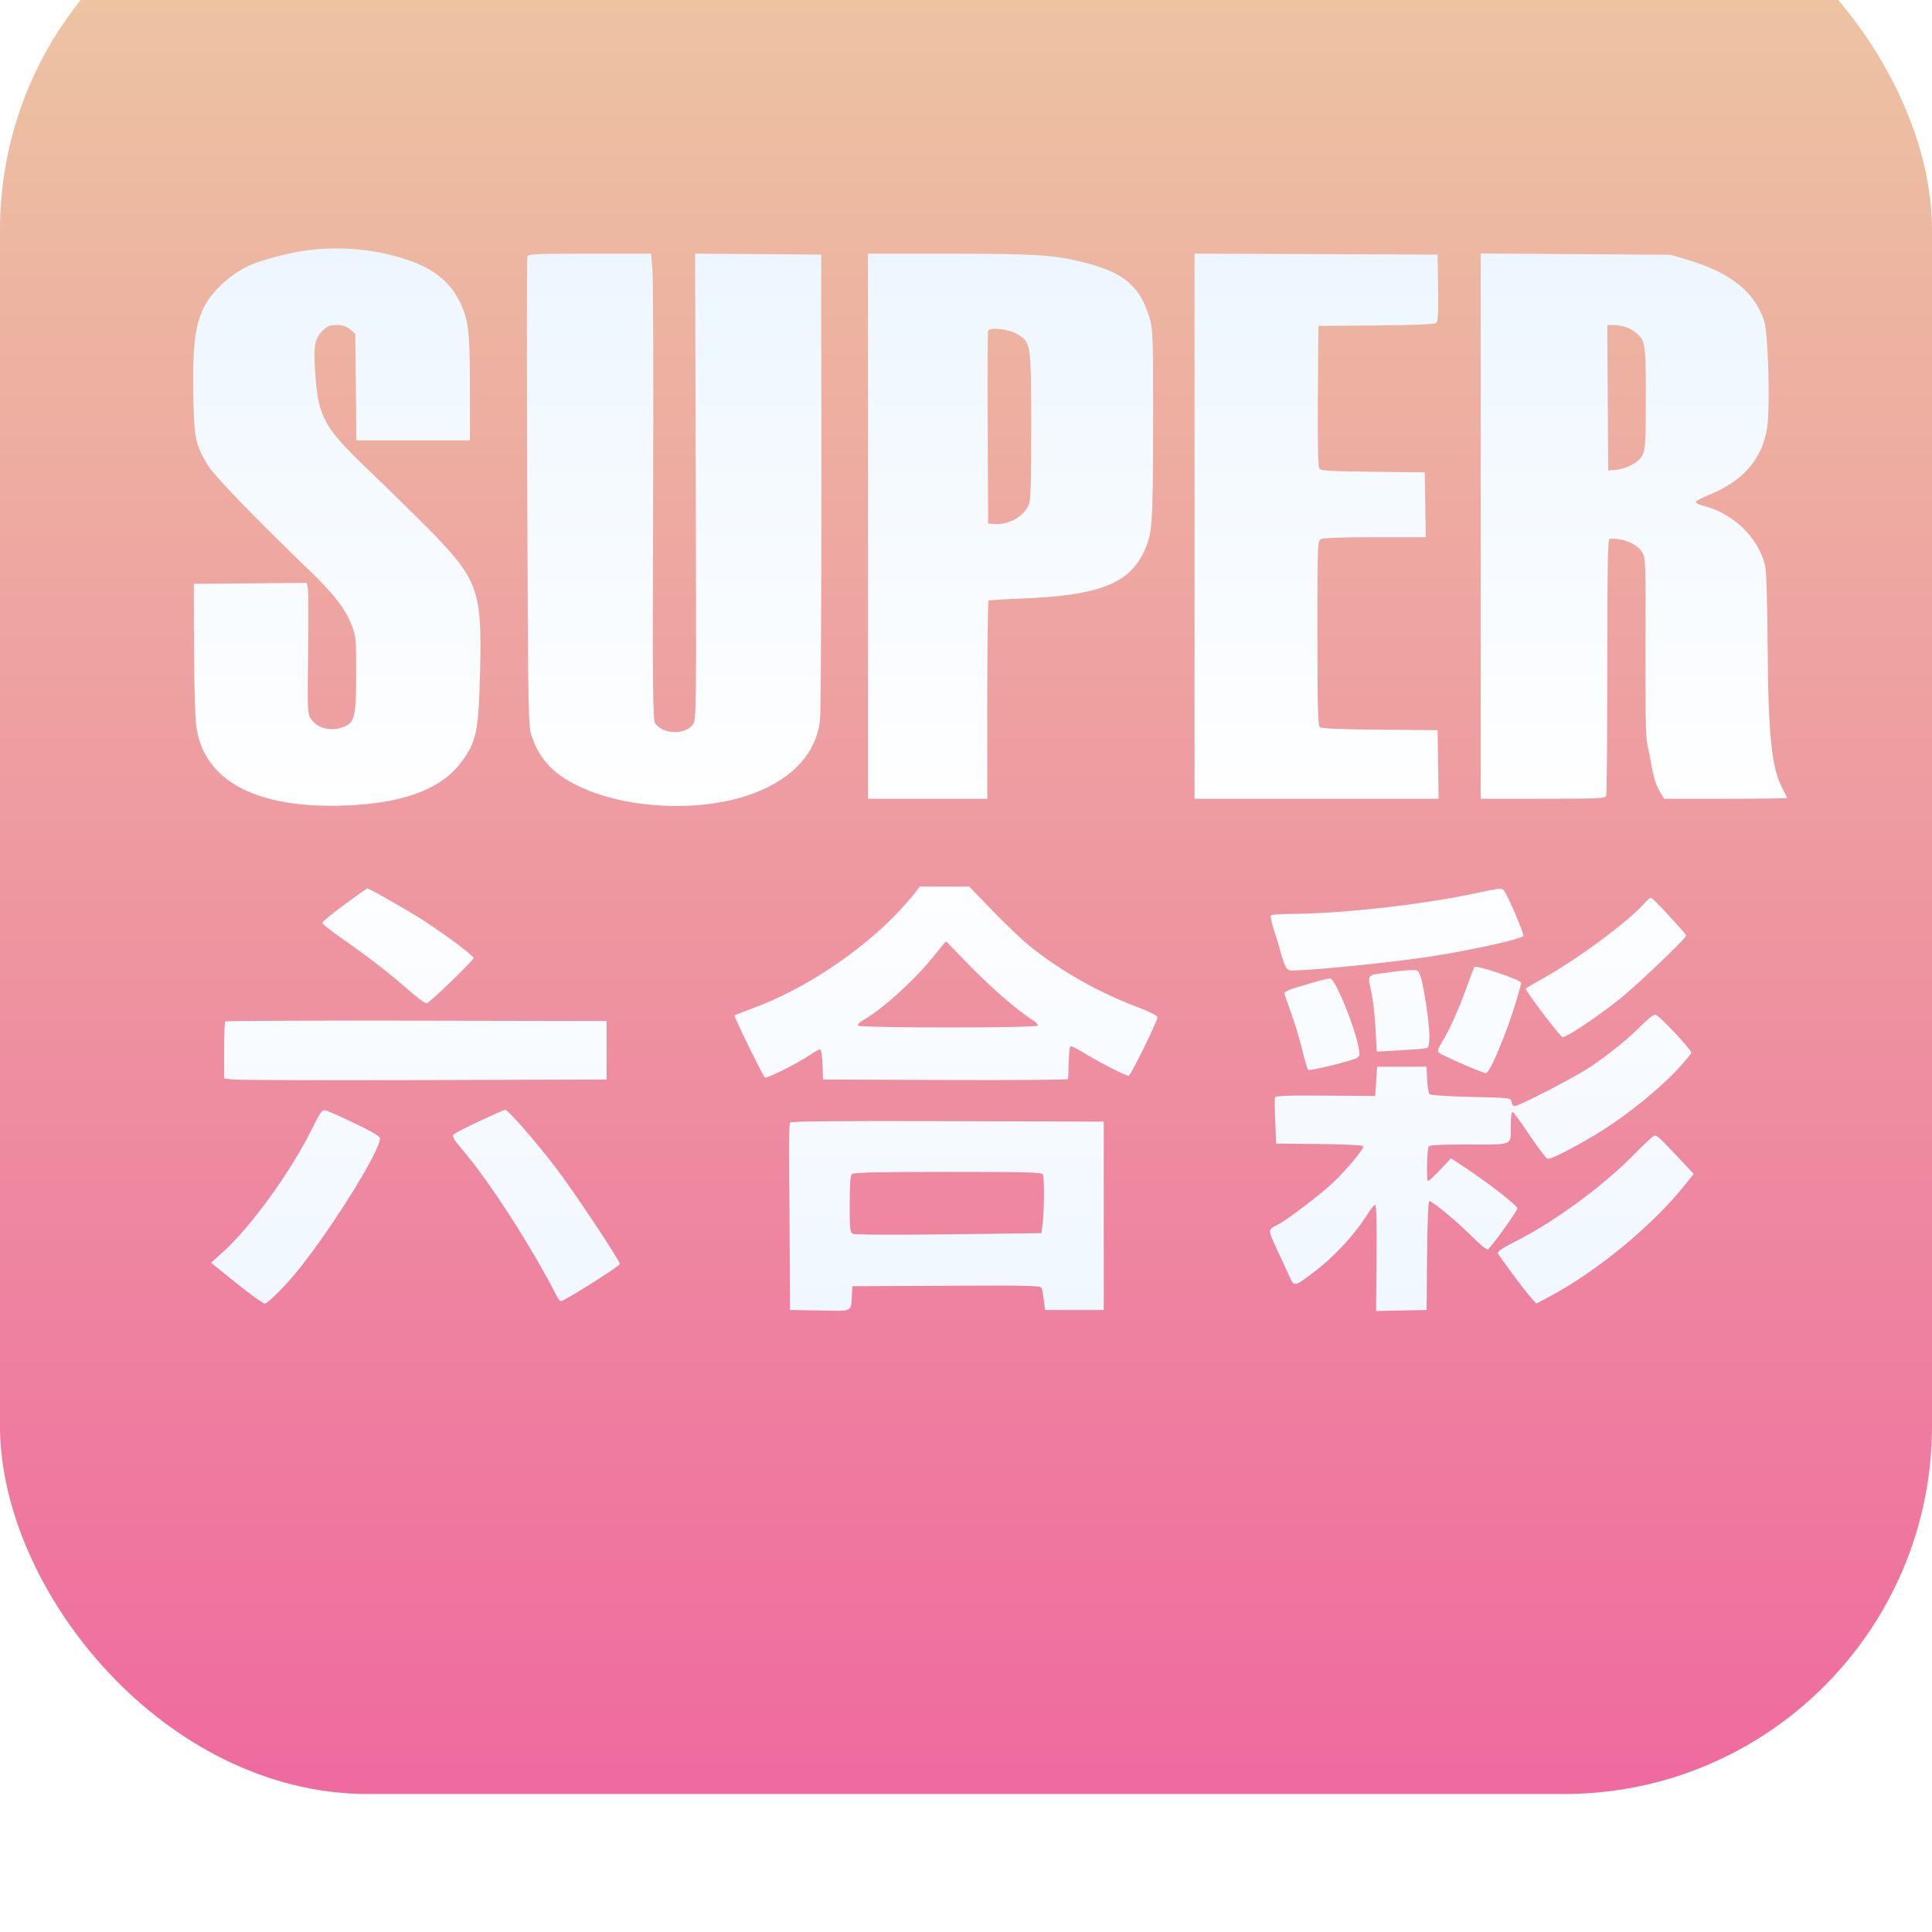
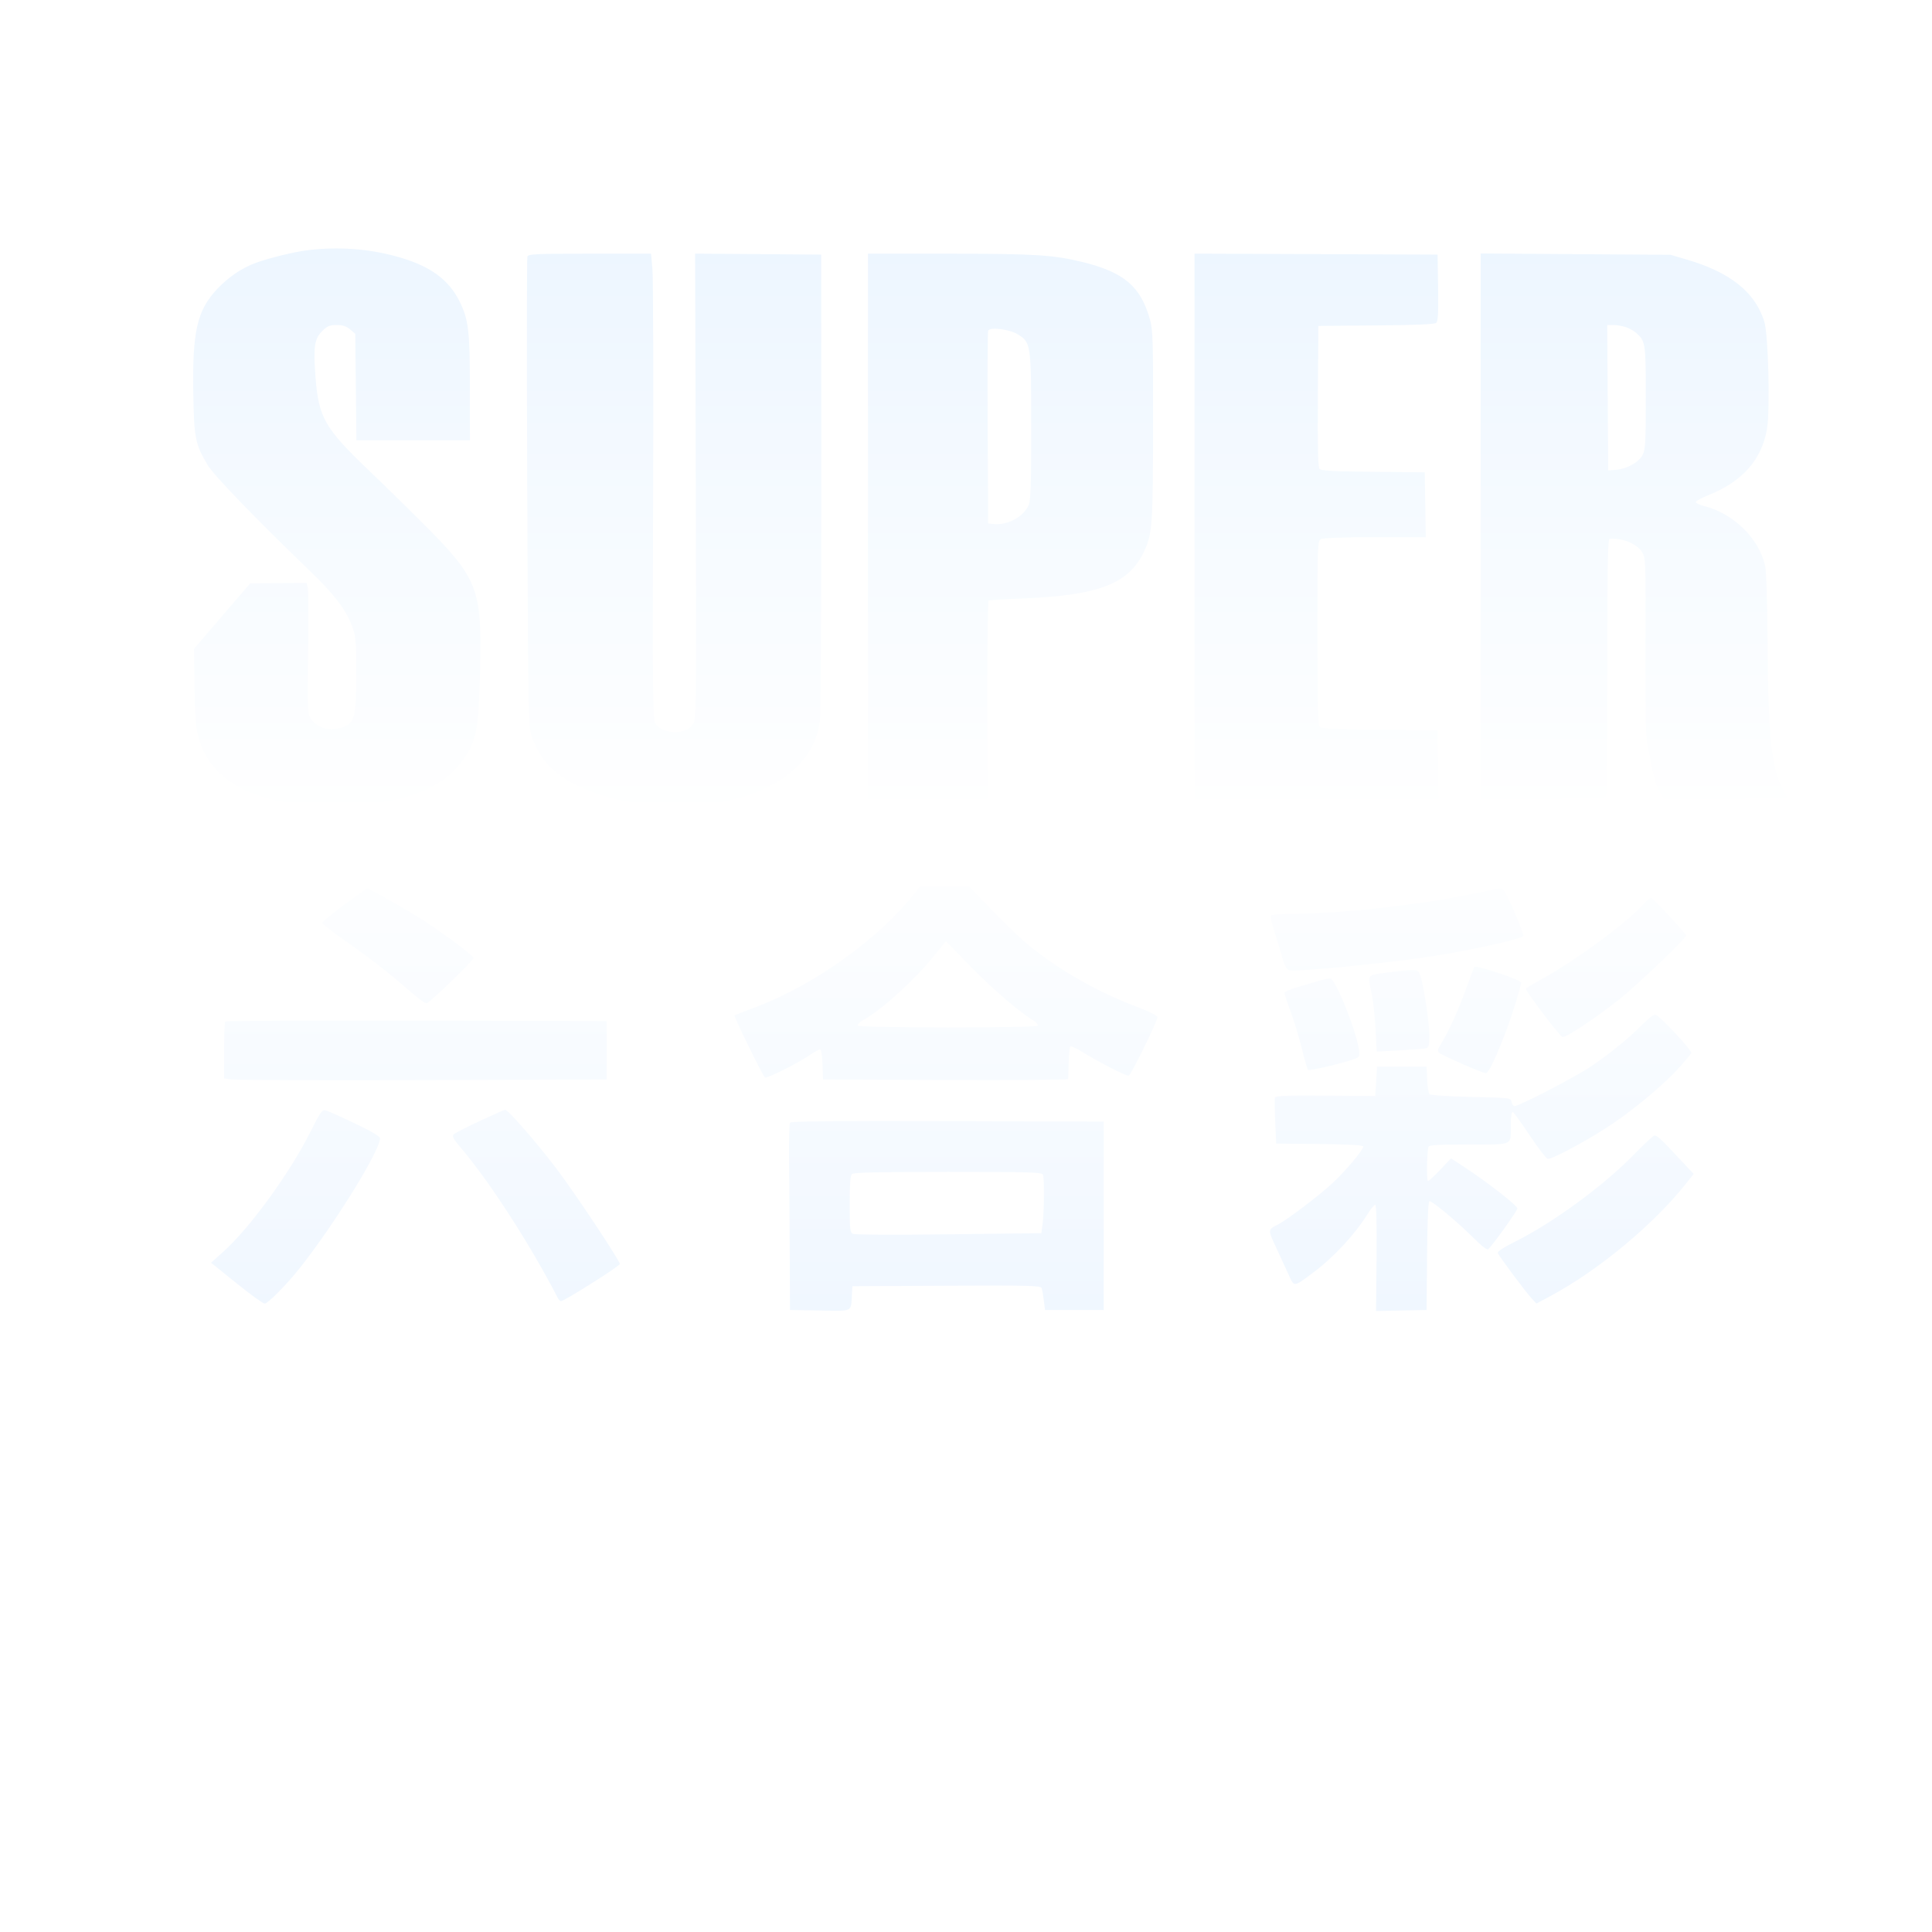
<svg xmlns="http://www.w3.org/2000/svg" width="42" height="42" viewBox="0 0 42 42" fill="none">
  <g filter="url(#filter0_i_3489_15732)">
-     <rect width="42" height="42" rx="8" fill="url(#paint0_linear_3489_15732)" />
-     <path fill-rule="evenodd" clip-rule="evenodd" d="M6.706 8.437C6.405 8.472 5.861 8.605 5.557 8.716C5.256 8.826 4.965 9.024 4.72 9.284C4.287 9.744 4.18 10.205 4.202 11.531C4.218 12.529 4.242 12.65 4.515 13.111C4.646 13.333 5.573 14.292 6.741 15.415C7.255 15.909 7.505 16.234 7.646 16.593C7.737 16.826 7.743 16.886 7.743 17.643C7.743 18.568 7.713 18.701 7.483 18.796C7.198 18.915 6.888 18.837 6.751 18.613C6.685 18.505 6.681 18.395 6.698 17.187C6.708 16.468 6.705 15.832 6.691 15.775L6.664 15.671L5.439 15.682L4.214 15.692L4.218 17.104C4.221 17.94 4.242 18.637 4.269 18.814C4.448 19.984 5.576 20.579 7.487 20.512C8.75 20.468 9.578 20.163 10.018 19.581C10.36 19.131 10.405 18.909 10.437 17.561C10.478 15.799 10.394 15.582 9.223 14.405C8.924 14.105 8.382 13.574 8.017 13.225C7.059 12.309 6.926 12.075 6.859 11.199C6.809 10.536 6.834 10.368 7.005 10.197C7.115 10.087 7.166 10.066 7.318 10.066C7.452 10.066 7.528 10.091 7.611 10.161L7.723 10.257L7.736 11.414L7.748 12.571H8.982H10.216L10.215 11.467C10.215 10.198 10.187 9.954 9.995 9.562C9.752 9.064 9.329 8.765 8.588 8.567C7.984 8.405 7.348 8.361 6.706 8.437ZM11.465 8.577C11.452 8.611 11.451 10.924 11.462 13.716C11.482 18.765 11.483 18.795 11.567 19.029C11.742 19.516 12.024 19.817 12.549 20.076C13.62 20.605 15.302 20.672 16.426 20.23C17.259 19.902 17.749 19.352 17.826 18.654C17.844 18.49 17.858 16.146 17.856 13.445L17.852 8.535L16.482 8.524L15.111 8.514L15.126 13.574C15.139 18.457 15.137 18.638 15.066 18.744C14.905 18.982 14.406 18.968 14.242 18.722C14.191 18.646 14.186 17.994 14.198 13.923C14.207 11.331 14.2 9.054 14.184 8.863L14.154 8.515H12.822C11.652 8.515 11.486 8.522 11.465 8.577ZM18.869 14.44V20.364H20.166H21.462V18.219C21.462 17.04 21.475 16.066 21.491 16.056C21.508 16.046 21.835 16.026 22.219 16.011C23.892 15.945 24.549 15.69 24.875 14.979C25.051 14.595 25.064 14.418 25.067 12.252C25.07 10.427 25.063 10.178 25.002 9.956C24.8 9.228 24.441 8.92 23.535 8.697C22.898 8.541 22.506 8.516 20.614 8.515L18.869 8.515V14.44ZM25.968 14.439V20.364H28.621H31.274L31.263 19.619L31.252 18.873L29.999 18.863C29.156 18.856 28.729 18.838 28.693 18.808C28.65 18.772 28.64 18.383 28.64 16.762C28.64 14.824 28.642 14.759 28.717 14.719C28.765 14.694 29.212 14.678 29.895 14.678H30.995L30.984 13.972L30.973 13.267L29.851 13.256C28.967 13.248 28.719 13.234 28.684 13.192C28.652 13.153 28.642 12.695 28.649 11.612L28.66 10.085L29.913 10.075C30.768 10.068 31.183 10.05 31.22 10.02C31.262 9.984 31.271 9.823 31.263 9.255L31.252 8.535L28.61 8.524L25.968 8.514V14.439ZM32.189 14.437V20.364H33.541C34.737 20.364 34.895 20.357 34.917 20.301C34.93 20.267 34.941 18.996 34.941 17.478C34.941 15.299 34.952 14.717 34.991 14.714C35.268 14.69 35.585 14.82 35.698 15.003C35.776 15.132 35.778 15.19 35.771 17.064C35.766 18.445 35.778 19.049 35.812 19.191C35.838 19.301 35.876 19.488 35.897 19.609C35.948 19.91 36.003 20.083 36.097 20.235L36.176 20.364H37.513C38.248 20.364 38.849 20.356 38.849 20.346C38.849 20.337 38.805 20.247 38.752 20.146C38.514 19.7 38.441 19.008 38.427 17.084C38.421 16.12 38.399 15.418 38.373 15.301C38.237 14.702 37.684 14.161 37.043 14C36.938 13.974 36.858 13.933 36.866 13.91C36.874 13.887 36.999 13.821 37.145 13.762C37.885 13.463 38.3 12.991 38.413 12.322C38.484 11.903 38.442 10.266 38.353 9.986C38.152 9.35 37.616 8.922 36.676 8.645L36.317 8.539L34.253 8.525L32.189 8.51V14.437ZM35.344 10.111C35.418 10.136 35.522 10.194 35.573 10.24C35.772 10.419 35.779 10.464 35.778 11.644C35.778 12.617 35.77 12.766 35.709 12.889C35.627 13.051 35.367 13.195 35.12 13.214L34.961 13.227L34.95 11.646L34.94 10.066H35.074C35.148 10.066 35.269 10.086 35.344 10.111ZM22.123 10.267C22.412 10.444 22.417 10.479 22.418 12.264C22.419 13.511 22.407 13.873 22.364 13.975C22.257 14.231 21.912 14.421 21.608 14.392L21.482 14.38L21.471 12.312C21.465 11.175 21.47 10.22 21.482 10.189C21.515 10.104 21.944 10.156 22.123 10.267ZM19.883 22.422C19.822 22.504 19.645 22.703 19.49 22.865C18.683 23.707 17.485 24.499 16.406 24.903C16.171 24.991 15.973 25.068 15.967 25.074C15.948 25.093 16.587 26.398 16.629 26.424C16.673 26.451 17.344 26.114 17.62 25.926C17.712 25.863 17.806 25.812 17.828 25.812C17.852 25.812 17.874 25.949 17.881 26.14L17.892 26.468L20.554 26.478C22.018 26.484 23.218 26.475 23.22 26.458C23.223 26.442 23.228 26.281 23.232 26.102C23.237 25.922 23.252 25.763 23.266 25.749C23.28 25.735 23.387 25.782 23.503 25.854C23.895 26.095 24.503 26.407 24.539 26.384C24.601 26.346 25.175 25.171 25.163 25.109C25.156 25.076 24.973 24.985 24.732 24.894C23.88 24.576 23.035 24.096 22.366 23.551C22.207 23.421 21.85 23.081 21.573 22.794L21.069 22.273H20.532H19.995L19.883 22.422ZM7.484 22.668C7.221 22.862 7.005 23.039 7.005 23.062C7.005 23.084 7.203 23.24 7.444 23.409C8.009 23.802 8.477 24.166 8.891 24.531C9.072 24.692 9.245 24.817 9.276 24.811C9.348 24.794 10.295 23.878 10.295 23.825C10.295 23.777 9.701 23.332 9.219 23.018C8.886 22.802 8.024 22.311 7.983 22.314C7.972 22.315 7.747 22.474 7.484 22.668ZM32.09 22.416C30.906 22.67 29.133 22.867 28.014 22.869C27.813 22.869 27.638 22.885 27.626 22.904C27.615 22.923 27.647 23.07 27.699 23.232C27.751 23.393 27.815 23.606 27.842 23.704C27.918 23.983 27.956 24.062 28.028 24.09C28.147 24.136 30.242 23.931 31.172 23.783C32.004 23.651 33.038 23.421 33.117 23.35C33.144 23.325 32.782 22.472 32.697 22.362C32.648 22.299 32.621 22.302 32.09 22.416ZM35.77 22.613C35.42 23.021 34.262 23.878 33.496 24.296C33.327 24.389 33.18 24.477 33.17 24.493C33.15 24.526 33.884 25.498 33.962 25.542C34.02 25.575 34.635 25.17 35.192 24.733C35.556 24.447 36.656 23.399 36.656 23.338C36.656 23.301 35.949 22.537 35.897 22.519C35.878 22.512 35.821 22.554 35.77 22.613ZM20.869 23.774C21.481 24.416 22.073 24.939 22.47 25.189C22.531 25.227 22.57 25.276 22.557 25.297C22.524 25.35 18.683 25.348 18.65 25.295C18.636 25.273 18.682 25.223 18.751 25.185C19.172 24.954 19.927 24.265 20.342 23.734C20.457 23.587 20.557 23.466 20.563 23.466C20.57 23.466 20.707 23.604 20.869 23.774ZM32.051 24.021C32.041 24.036 31.962 24.244 31.876 24.483C31.706 24.955 31.495 25.419 31.335 25.678C31.249 25.817 31.242 25.85 31.289 25.889C31.365 25.951 32.231 26.329 32.3 26.329C32.362 26.329 32.529 25.978 32.755 25.375C32.885 25.028 33.067 24.437 33.067 24.363C33.067 24.301 32.082 23.97 32.051 24.021ZM30.614 24.091C30.526 24.096 30.297 24.123 30.106 24.149C29.71 24.203 29.727 24.177 29.818 24.599C29.851 24.752 29.889 25.099 29.903 25.369L29.929 25.86L30.431 25.834C30.707 25.819 30.965 25.798 31.003 25.787C31.06 25.77 31.073 25.72 31.073 25.501C31.072 25.226 30.946 24.392 30.877 24.212C30.829 24.086 30.813 24.078 30.614 24.091ZM28.66 24.326C28.55 24.359 28.339 24.421 28.191 24.464C28.043 24.508 27.922 24.562 27.922 24.585C27.922 24.609 27.983 24.791 28.057 24.991C28.132 25.191 28.241 25.552 28.3 25.792C28.36 26.033 28.42 26.242 28.436 26.258C28.463 26.287 29.293 26.088 29.472 26.01C29.556 25.973 29.564 25.95 29.542 25.812C29.47 25.364 29.035 24.288 28.919 24.273C28.886 24.269 28.77 24.293 28.66 24.326ZM35.697 25.279C35.422 25.559 35.012 25.894 34.591 26.181C34.267 26.402 33.028 27.045 32.926 27.045C32.897 27.045 32.867 27.004 32.86 26.955C32.847 26.866 32.842 26.866 31.982 26.846C31.486 26.834 31.099 26.809 31.077 26.786C31.055 26.764 31.031 26.621 31.025 26.468L31.013 26.19H30.474H29.936L29.916 26.508L29.896 26.826L28.813 26.818C27.997 26.812 27.727 26.821 27.716 26.858C27.708 26.884 27.711 27.12 27.722 27.383L27.743 27.86L28.69 27.87C29.34 27.878 29.637 27.895 29.637 27.924C29.637 27.997 29.256 28.451 28.972 28.716C28.679 28.989 27.986 29.515 27.788 29.616C27.556 29.733 27.557 29.725 27.75 30.138C27.849 30.35 27.973 30.619 28.025 30.735C28.134 30.979 28.127 30.98 28.54 30.671C29 30.327 29.45 29.842 29.738 29.381C29.803 29.277 29.874 29.192 29.896 29.192C29.922 29.192 29.932 29.596 29.925 30.346L29.914 31.5L30.463 31.489L31.013 31.478L31.023 30.295C31.031 29.492 31.048 29.112 31.076 29.112C31.142 29.112 31.7 29.577 32.023 29.902C32.204 30.083 32.33 30.181 32.353 30.158C32.475 30.036 32.986 29.321 32.986 29.271C32.987 29.208 32.351 28.712 31.836 28.373L31.543 28.181L31.311 28.428C31.183 28.564 31.062 28.675 31.043 28.675C31.009 28.675 31.019 28.038 31.054 27.929C31.066 27.892 31.277 27.88 31.93 27.88C32.92 27.88 32.841 27.916 32.843 27.454C32.844 27.273 32.86 27.168 32.886 27.175C32.908 27.182 33.075 27.41 33.255 27.683C33.436 27.955 33.611 28.184 33.645 28.191C33.738 28.211 34.583 27.753 35.076 27.415C35.609 27.05 36.209 26.541 36.524 26.187C36.651 26.044 36.761 25.91 36.768 25.892C36.788 25.835 36.056 25.056 35.983 25.056C35.946 25.056 35.817 25.156 35.697 25.279ZM4.896 25.205C4.883 25.218 4.872 25.502 4.872 25.836V26.443L5.041 26.467C5.134 26.48 7.005 26.486 9.199 26.48L13.187 26.468V25.832V25.196L9.053 25.188C6.78 25.184 4.909 25.191 4.896 25.205ZM6.747 27.608C6.3 28.5 5.438 29.687 4.854 30.212L4.588 30.451L5.139 30.895C5.441 31.139 5.718 31.339 5.754 31.339C5.823 31.339 6.23 30.928 6.51 30.575C7.268 29.621 8.261 28.016 8.261 27.745C8.261 27.704 8.075 27.594 7.715 27.422C7.415 27.279 7.129 27.151 7.08 27.139C7.001 27.119 6.967 27.168 6.747 27.608ZM10.435 27.367C10.15 27.5 9.893 27.631 9.864 27.659C9.82 27.7 9.851 27.756 10.032 27.969C10.649 28.694 11.544 30.083 12.126 31.217C12.142 31.249 12.172 31.28 12.192 31.286C12.241 31.301 13.455 30.537 13.474 30.479C13.491 30.428 12.48 28.907 12.094 28.401C11.637 27.803 11.044 27.124 10.98 27.125C10.966 27.125 10.72 27.234 10.435 27.367ZM17.173 27.405C17.158 27.429 17.149 27.819 17.154 28.271C17.159 28.723 17.165 29.629 17.168 30.285L17.174 31.478L17.822 31.489C18.556 31.502 18.497 31.531 18.52 31.14L18.53 30.961L20.575 30.951C22.373 30.942 22.623 30.948 22.644 31.001C22.656 31.034 22.678 31.155 22.692 31.27L22.718 31.478H23.356H23.994V29.43V27.383L20.597 27.372C18.182 27.365 17.192 27.375 17.173 27.405ZM35.484 28.135C34.827 28.801 33.757 29.582 32.938 29.992C32.681 30.12 32.548 30.208 32.561 30.241C32.588 30.311 33.171 31.092 33.299 31.229L33.4 31.338L33.702 31.177C34.748 30.616 35.946 29.622 36.655 28.727L36.819 28.52L36.472 28.15C36.08 27.732 36.02 27.678 35.96 27.687C35.937 27.691 35.723 27.892 35.484 28.135ZM22.674 28.539C22.705 28.62 22.699 29.352 22.665 29.609L22.638 29.808L20.624 29.833C19.441 29.848 18.581 29.843 18.54 29.822C18.479 29.79 18.471 29.716 18.471 29.178C18.471 28.759 18.485 28.557 18.518 28.524C18.555 28.488 19.073 28.476 20.608 28.476C22.433 28.476 22.652 28.483 22.674 28.539Z" fill="url(#paint1_linear_3489_15732)" />
+     <path fill-rule="evenodd" clip-rule="evenodd" d="M6.706 8.437C6.405 8.472 5.861 8.605 5.557 8.716C5.256 8.826 4.965 9.024 4.72 9.284C4.287 9.744 4.18 10.205 4.202 11.531C4.218 12.529 4.242 12.65 4.515 13.111C4.646 13.333 5.573 14.292 6.741 15.415C7.255 15.909 7.505 16.234 7.646 16.593C7.737 16.826 7.743 16.886 7.743 17.643C7.743 18.568 7.713 18.701 7.483 18.796C7.198 18.915 6.888 18.837 6.751 18.613C6.685 18.505 6.681 18.395 6.698 17.187C6.708 16.468 6.705 15.832 6.691 15.775L6.664 15.671L5.439 15.682L4.218 17.104C4.221 17.94 4.242 18.637 4.269 18.814C4.448 19.984 5.576 20.579 7.487 20.512C8.75 20.468 9.578 20.163 10.018 19.581C10.36 19.131 10.405 18.909 10.437 17.561C10.478 15.799 10.394 15.582 9.223 14.405C8.924 14.105 8.382 13.574 8.017 13.225C7.059 12.309 6.926 12.075 6.859 11.199C6.809 10.536 6.834 10.368 7.005 10.197C7.115 10.087 7.166 10.066 7.318 10.066C7.452 10.066 7.528 10.091 7.611 10.161L7.723 10.257L7.736 11.414L7.748 12.571H8.982H10.216L10.215 11.467C10.215 10.198 10.187 9.954 9.995 9.562C9.752 9.064 9.329 8.765 8.588 8.567C7.984 8.405 7.348 8.361 6.706 8.437ZM11.465 8.577C11.452 8.611 11.451 10.924 11.462 13.716C11.482 18.765 11.483 18.795 11.567 19.029C11.742 19.516 12.024 19.817 12.549 20.076C13.62 20.605 15.302 20.672 16.426 20.23C17.259 19.902 17.749 19.352 17.826 18.654C17.844 18.49 17.858 16.146 17.856 13.445L17.852 8.535L16.482 8.524L15.111 8.514L15.126 13.574C15.139 18.457 15.137 18.638 15.066 18.744C14.905 18.982 14.406 18.968 14.242 18.722C14.191 18.646 14.186 17.994 14.198 13.923C14.207 11.331 14.2 9.054 14.184 8.863L14.154 8.515H12.822C11.652 8.515 11.486 8.522 11.465 8.577ZM18.869 14.44V20.364H20.166H21.462V18.219C21.462 17.04 21.475 16.066 21.491 16.056C21.508 16.046 21.835 16.026 22.219 16.011C23.892 15.945 24.549 15.69 24.875 14.979C25.051 14.595 25.064 14.418 25.067 12.252C25.07 10.427 25.063 10.178 25.002 9.956C24.8 9.228 24.441 8.92 23.535 8.697C22.898 8.541 22.506 8.516 20.614 8.515L18.869 8.515V14.44ZM25.968 14.439V20.364H28.621H31.274L31.263 19.619L31.252 18.873L29.999 18.863C29.156 18.856 28.729 18.838 28.693 18.808C28.65 18.772 28.64 18.383 28.64 16.762C28.64 14.824 28.642 14.759 28.717 14.719C28.765 14.694 29.212 14.678 29.895 14.678H30.995L30.984 13.972L30.973 13.267L29.851 13.256C28.967 13.248 28.719 13.234 28.684 13.192C28.652 13.153 28.642 12.695 28.649 11.612L28.66 10.085L29.913 10.075C30.768 10.068 31.183 10.05 31.22 10.02C31.262 9.984 31.271 9.823 31.263 9.255L31.252 8.535L28.61 8.524L25.968 8.514V14.439ZM32.189 14.437V20.364H33.541C34.737 20.364 34.895 20.357 34.917 20.301C34.93 20.267 34.941 18.996 34.941 17.478C34.941 15.299 34.952 14.717 34.991 14.714C35.268 14.69 35.585 14.82 35.698 15.003C35.776 15.132 35.778 15.19 35.771 17.064C35.766 18.445 35.778 19.049 35.812 19.191C35.838 19.301 35.876 19.488 35.897 19.609C35.948 19.91 36.003 20.083 36.097 20.235L36.176 20.364H37.513C38.248 20.364 38.849 20.356 38.849 20.346C38.849 20.337 38.805 20.247 38.752 20.146C38.514 19.7 38.441 19.008 38.427 17.084C38.421 16.12 38.399 15.418 38.373 15.301C38.237 14.702 37.684 14.161 37.043 14C36.938 13.974 36.858 13.933 36.866 13.91C36.874 13.887 36.999 13.821 37.145 13.762C37.885 13.463 38.3 12.991 38.413 12.322C38.484 11.903 38.442 10.266 38.353 9.986C38.152 9.35 37.616 8.922 36.676 8.645L36.317 8.539L34.253 8.525L32.189 8.51V14.437ZM35.344 10.111C35.418 10.136 35.522 10.194 35.573 10.24C35.772 10.419 35.779 10.464 35.778 11.644C35.778 12.617 35.77 12.766 35.709 12.889C35.627 13.051 35.367 13.195 35.12 13.214L34.961 13.227L34.95 11.646L34.94 10.066H35.074C35.148 10.066 35.269 10.086 35.344 10.111ZM22.123 10.267C22.412 10.444 22.417 10.479 22.418 12.264C22.419 13.511 22.407 13.873 22.364 13.975C22.257 14.231 21.912 14.421 21.608 14.392L21.482 14.38L21.471 12.312C21.465 11.175 21.47 10.22 21.482 10.189C21.515 10.104 21.944 10.156 22.123 10.267ZM19.883 22.422C19.822 22.504 19.645 22.703 19.49 22.865C18.683 23.707 17.485 24.499 16.406 24.903C16.171 24.991 15.973 25.068 15.967 25.074C15.948 25.093 16.587 26.398 16.629 26.424C16.673 26.451 17.344 26.114 17.62 25.926C17.712 25.863 17.806 25.812 17.828 25.812C17.852 25.812 17.874 25.949 17.881 26.14L17.892 26.468L20.554 26.478C22.018 26.484 23.218 26.475 23.22 26.458C23.223 26.442 23.228 26.281 23.232 26.102C23.237 25.922 23.252 25.763 23.266 25.749C23.28 25.735 23.387 25.782 23.503 25.854C23.895 26.095 24.503 26.407 24.539 26.384C24.601 26.346 25.175 25.171 25.163 25.109C25.156 25.076 24.973 24.985 24.732 24.894C23.88 24.576 23.035 24.096 22.366 23.551C22.207 23.421 21.85 23.081 21.573 22.794L21.069 22.273H20.532H19.995L19.883 22.422ZM7.484 22.668C7.221 22.862 7.005 23.039 7.005 23.062C7.005 23.084 7.203 23.24 7.444 23.409C8.009 23.802 8.477 24.166 8.891 24.531C9.072 24.692 9.245 24.817 9.276 24.811C9.348 24.794 10.295 23.878 10.295 23.825C10.295 23.777 9.701 23.332 9.219 23.018C8.886 22.802 8.024 22.311 7.983 22.314C7.972 22.315 7.747 22.474 7.484 22.668ZM32.09 22.416C30.906 22.67 29.133 22.867 28.014 22.869C27.813 22.869 27.638 22.885 27.626 22.904C27.615 22.923 27.647 23.07 27.699 23.232C27.751 23.393 27.815 23.606 27.842 23.704C27.918 23.983 27.956 24.062 28.028 24.09C28.147 24.136 30.242 23.931 31.172 23.783C32.004 23.651 33.038 23.421 33.117 23.35C33.144 23.325 32.782 22.472 32.697 22.362C32.648 22.299 32.621 22.302 32.09 22.416ZM35.77 22.613C35.42 23.021 34.262 23.878 33.496 24.296C33.327 24.389 33.18 24.477 33.17 24.493C33.15 24.526 33.884 25.498 33.962 25.542C34.02 25.575 34.635 25.17 35.192 24.733C35.556 24.447 36.656 23.399 36.656 23.338C36.656 23.301 35.949 22.537 35.897 22.519C35.878 22.512 35.821 22.554 35.77 22.613ZM20.869 23.774C21.481 24.416 22.073 24.939 22.47 25.189C22.531 25.227 22.57 25.276 22.557 25.297C22.524 25.35 18.683 25.348 18.65 25.295C18.636 25.273 18.682 25.223 18.751 25.185C19.172 24.954 19.927 24.265 20.342 23.734C20.457 23.587 20.557 23.466 20.563 23.466C20.57 23.466 20.707 23.604 20.869 23.774ZM32.051 24.021C32.041 24.036 31.962 24.244 31.876 24.483C31.706 24.955 31.495 25.419 31.335 25.678C31.249 25.817 31.242 25.85 31.289 25.889C31.365 25.951 32.231 26.329 32.3 26.329C32.362 26.329 32.529 25.978 32.755 25.375C32.885 25.028 33.067 24.437 33.067 24.363C33.067 24.301 32.082 23.97 32.051 24.021ZM30.614 24.091C30.526 24.096 30.297 24.123 30.106 24.149C29.71 24.203 29.727 24.177 29.818 24.599C29.851 24.752 29.889 25.099 29.903 25.369L29.929 25.86L30.431 25.834C30.707 25.819 30.965 25.798 31.003 25.787C31.06 25.77 31.073 25.72 31.073 25.501C31.072 25.226 30.946 24.392 30.877 24.212C30.829 24.086 30.813 24.078 30.614 24.091ZM28.66 24.326C28.55 24.359 28.339 24.421 28.191 24.464C28.043 24.508 27.922 24.562 27.922 24.585C27.922 24.609 27.983 24.791 28.057 24.991C28.132 25.191 28.241 25.552 28.3 25.792C28.36 26.033 28.42 26.242 28.436 26.258C28.463 26.287 29.293 26.088 29.472 26.01C29.556 25.973 29.564 25.95 29.542 25.812C29.47 25.364 29.035 24.288 28.919 24.273C28.886 24.269 28.77 24.293 28.66 24.326ZM35.697 25.279C35.422 25.559 35.012 25.894 34.591 26.181C34.267 26.402 33.028 27.045 32.926 27.045C32.897 27.045 32.867 27.004 32.86 26.955C32.847 26.866 32.842 26.866 31.982 26.846C31.486 26.834 31.099 26.809 31.077 26.786C31.055 26.764 31.031 26.621 31.025 26.468L31.013 26.19H30.474H29.936L29.916 26.508L29.896 26.826L28.813 26.818C27.997 26.812 27.727 26.821 27.716 26.858C27.708 26.884 27.711 27.12 27.722 27.383L27.743 27.86L28.69 27.87C29.34 27.878 29.637 27.895 29.637 27.924C29.637 27.997 29.256 28.451 28.972 28.716C28.679 28.989 27.986 29.515 27.788 29.616C27.556 29.733 27.557 29.725 27.75 30.138C27.849 30.35 27.973 30.619 28.025 30.735C28.134 30.979 28.127 30.98 28.54 30.671C29 30.327 29.45 29.842 29.738 29.381C29.803 29.277 29.874 29.192 29.896 29.192C29.922 29.192 29.932 29.596 29.925 30.346L29.914 31.5L30.463 31.489L31.013 31.478L31.023 30.295C31.031 29.492 31.048 29.112 31.076 29.112C31.142 29.112 31.7 29.577 32.023 29.902C32.204 30.083 32.33 30.181 32.353 30.158C32.475 30.036 32.986 29.321 32.986 29.271C32.987 29.208 32.351 28.712 31.836 28.373L31.543 28.181L31.311 28.428C31.183 28.564 31.062 28.675 31.043 28.675C31.009 28.675 31.019 28.038 31.054 27.929C31.066 27.892 31.277 27.88 31.93 27.88C32.92 27.88 32.841 27.916 32.843 27.454C32.844 27.273 32.86 27.168 32.886 27.175C32.908 27.182 33.075 27.41 33.255 27.683C33.436 27.955 33.611 28.184 33.645 28.191C33.738 28.211 34.583 27.753 35.076 27.415C35.609 27.05 36.209 26.541 36.524 26.187C36.651 26.044 36.761 25.91 36.768 25.892C36.788 25.835 36.056 25.056 35.983 25.056C35.946 25.056 35.817 25.156 35.697 25.279ZM4.896 25.205C4.883 25.218 4.872 25.502 4.872 25.836V26.443L5.041 26.467C5.134 26.48 7.005 26.486 9.199 26.48L13.187 26.468V25.832V25.196L9.053 25.188C6.78 25.184 4.909 25.191 4.896 25.205ZM6.747 27.608C6.3 28.5 5.438 29.687 4.854 30.212L4.588 30.451L5.139 30.895C5.441 31.139 5.718 31.339 5.754 31.339C5.823 31.339 6.23 30.928 6.51 30.575C7.268 29.621 8.261 28.016 8.261 27.745C8.261 27.704 8.075 27.594 7.715 27.422C7.415 27.279 7.129 27.151 7.08 27.139C7.001 27.119 6.967 27.168 6.747 27.608ZM10.435 27.367C10.15 27.5 9.893 27.631 9.864 27.659C9.82 27.7 9.851 27.756 10.032 27.969C10.649 28.694 11.544 30.083 12.126 31.217C12.142 31.249 12.172 31.28 12.192 31.286C12.241 31.301 13.455 30.537 13.474 30.479C13.491 30.428 12.48 28.907 12.094 28.401C11.637 27.803 11.044 27.124 10.98 27.125C10.966 27.125 10.72 27.234 10.435 27.367ZM17.173 27.405C17.158 27.429 17.149 27.819 17.154 28.271C17.159 28.723 17.165 29.629 17.168 30.285L17.174 31.478L17.822 31.489C18.556 31.502 18.497 31.531 18.52 31.14L18.53 30.961L20.575 30.951C22.373 30.942 22.623 30.948 22.644 31.001C22.656 31.034 22.678 31.155 22.692 31.27L22.718 31.478H23.356H23.994V29.43V27.383L20.597 27.372C18.182 27.365 17.192 27.375 17.173 27.405ZM35.484 28.135C34.827 28.801 33.757 29.582 32.938 29.992C32.681 30.12 32.548 30.208 32.561 30.241C32.588 30.311 33.171 31.092 33.299 31.229L33.4 31.338L33.702 31.177C34.748 30.616 35.946 29.622 36.655 28.727L36.819 28.52L36.472 28.15C36.08 27.732 36.02 27.678 35.96 27.687C35.937 27.691 35.723 27.892 35.484 28.135ZM22.674 28.539C22.705 28.62 22.699 29.352 22.665 29.609L22.638 29.808L20.624 29.833C19.441 29.848 18.581 29.843 18.54 29.822C18.479 29.79 18.471 29.716 18.471 29.178C18.471 28.759 18.485 28.557 18.518 28.524C18.555 28.488 19.073 28.476 20.608 28.476C22.433 28.476 22.652 28.483 22.674 28.539Z" fill="url(#paint1_linear_3489_15732)" />
  </g>
  <defs>
    <filter id="filter0_i_3489_15732" x="0" y="0" width="42" height="42" filterUnits="userSpaceOnUse" color-interpolation-filters="sRGB">
      <feFlood flood-opacity="0" result="BackgroundImageFix" />
      <feBlend mode="normal" in="SourceGraphic" in2="BackgroundImageFix" result="shape" />
      <feColorMatrix in="SourceAlpha" type="matrix" values="0 0 0 0 0 0 0 0 0 0 0 0 0 0 0 0 0 0 127 0" result="hardAlpha" />
      <feOffset dy="-3" />
      <feComposite in2="hardAlpha" operator="arithmetic" k2="-1" k3="1" />
      <feColorMatrix type="matrix" values="0 0 0 0 1 0 0 0 0 1 0 0 0 0 1 0 0 0 0.7 0" />
      <feBlend mode="normal" in2="shape" result="effect1_innerShadow_3489_15732" />
    </filter>
    <linearGradient id="paint0_linear_3489_15732" x1="21" y1="0" x2="21" y2="42" gradientUnits="userSpaceOnUse">
      <stop stop-color="#EDCAA2" />
      <stop offset="1" stop-color="#EF6A9F" />
    </linearGradient>
    <linearGradient id="paint1_linear_3489_15732" x1="21.524" y1="8.4" x2="21.524" y2="31.5" gradientUnits="userSpaceOnUse">
      <stop stop-color="#EDF6FF" />
      <stop offset="0.536" stop-color="white" />
      <stop offset="1" stop-color="#F0F7FF" />
    </linearGradient>
  </defs>
</svg>